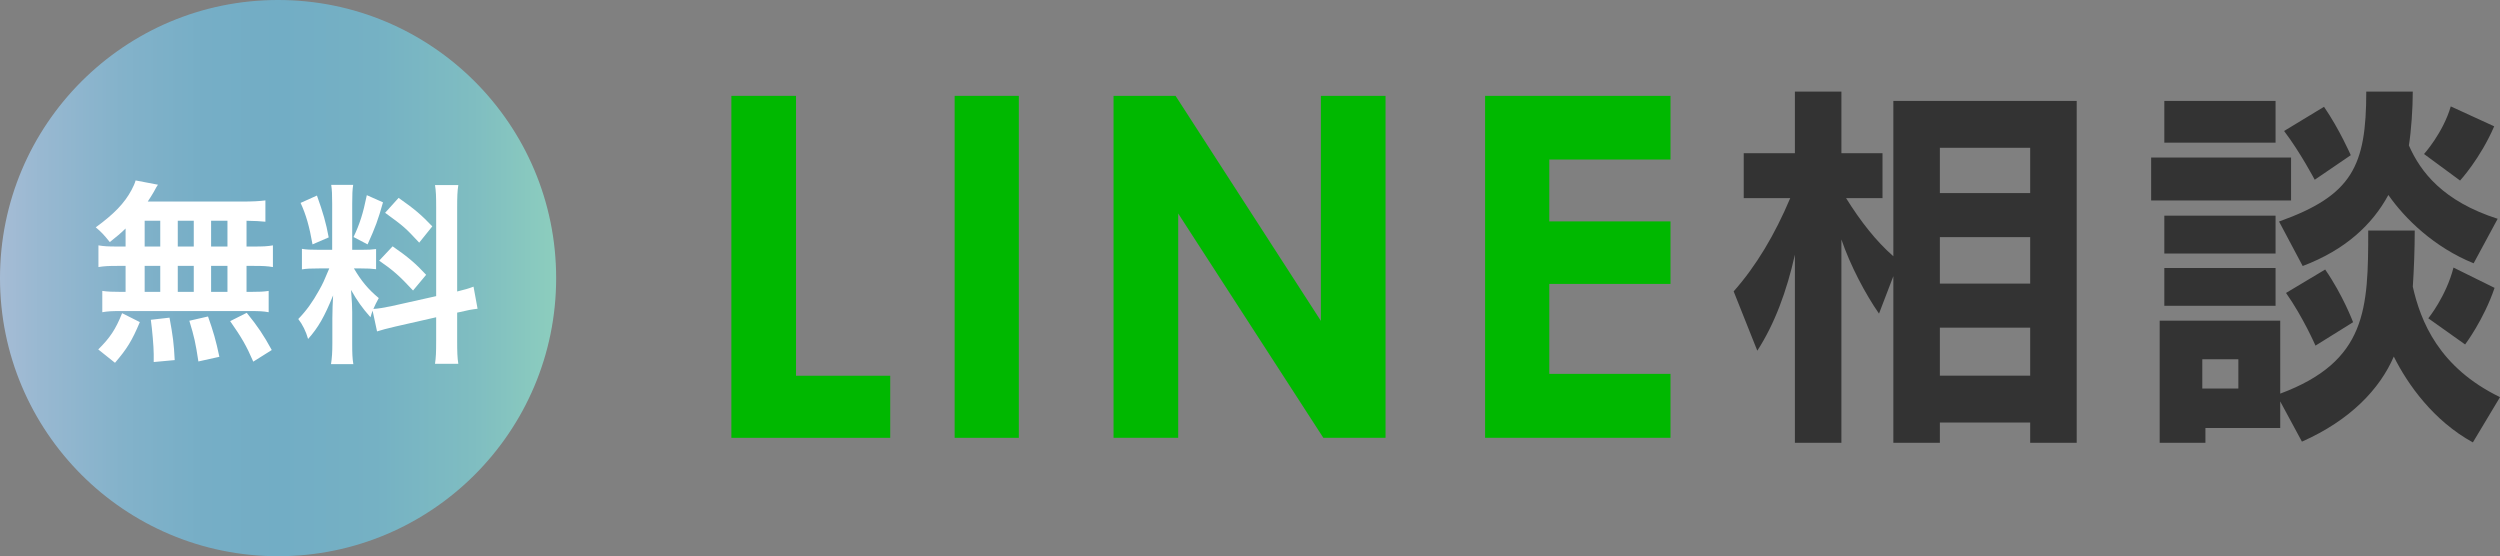
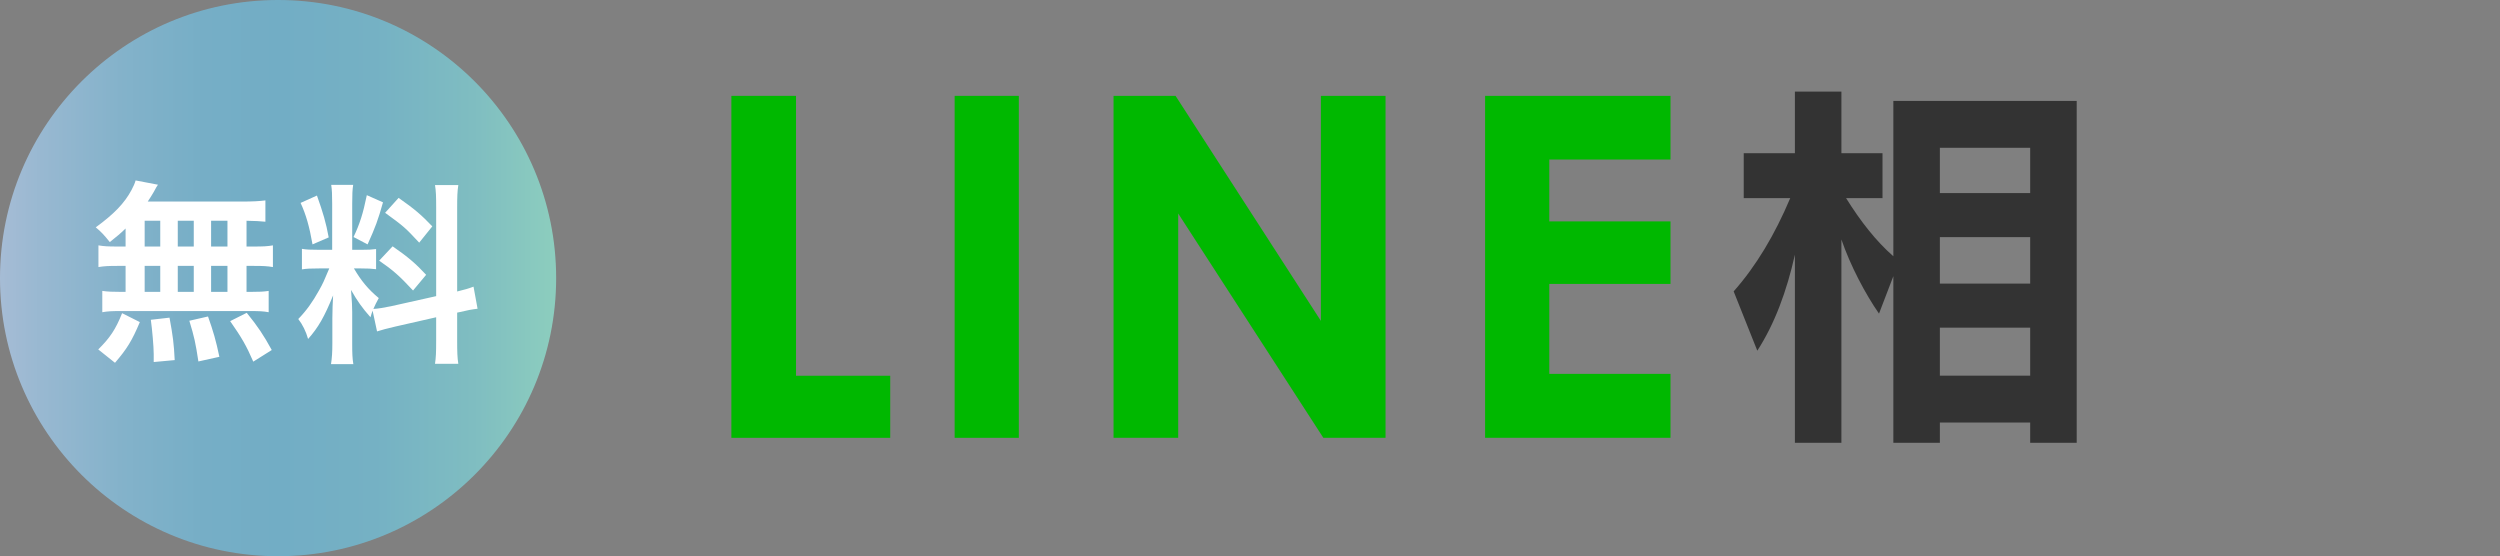
<svg xmlns="http://www.w3.org/2000/svg" version="1.1" id="レイヤー_1" x="0px" y="0px" width="277.323px" height="61.7px" viewBox="0 0 277.323 61.7" enable-background="new 0 0 277.323 61.7" xml:space="preserve">
  <rect x="0" y="0" width="277.323" height="61.7" fill="#808080" stroke="none" />
  <g>
-     <path fill="#333333" d="M225.207,49.119v-2.251h-10.019v2.251h-5.16V30.635l-1.591,4.155c-1.505-2.164-3.182-5.324-4.171-8.225   v22.554h-5.159V28.253c-0.903,4.026-2.236,7.663-4.172,10.649l-2.622-6.58c2.493-2.813,4.558-6.276,6.277-10.346h-5.16v-4.979   h5.677v-6.84h5.159v6.84h4.559v4.979h-4.042c1.591,2.554,3.311,4.762,5.245,6.45V11.197h20.339v37.922H225.207z M225.207,16.393   h-10.019v5.021h10.019V16.393z M225.207,26.306h-10.019v5.151h10.019V26.306z M225.207,36.349h-10.019v5.324h10.019V36.349z" />
-     <path fill="#333333" d="M238.624,22.236v-4.762h15.522v4.762H238.624z M274.313,49.075c-4.343-2.381-7.224-6.406-8.771-9.523   c-1.548,3.593-4.815,7.057-10.19,9.438l-2.408-4.459v2.943h-8.299v1.646h-5.074v-13.55h13.373v8.095   c9.632-3.593,9.761-9.437,9.761-18.095h5.16c0,1.991-0.086,4.329-0.215,6.233c0.859,3.81,2.881,8.961,9.675,12.251L274.313,49.075z    M240.086,15.829v-4.632h12.341v4.632H240.086z M240.086,28.123v-4.198h12.341v4.198H240.086z M240.086,33.924v-4.198h12.341v4.198   H240.086z M248.299,39.854H244.3v3.247h3.999V39.854z M274.399,29.206c-4.387-1.775-7.611-4.936-9.46-7.576   c-1.807,3.334-4.816,6.104-9.503,7.879l-2.623-4.935c8.127-2.9,9.675-6.147,9.675-14.416h5.16c0,1.861-0.172,4.329-0.431,5.975   c1.29,2.943,3.784,6.189,9.847,8.138L274.399,29.206z M256.77,19.941c0,0-1.591-3.03-3.397-5.411l4.429-2.684   c1.721,2.511,2.968,5.368,2.968,5.368L256.77,19.941z M256.855,38.34c0,0-1.376-3.16-3.269-5.844l4.344-2.598   c1.978,2.857,3.096,5.844,3.096,5.844L256.855,38.34z M272.894,20.028l-3.998-2.943c0,0,2.106-2.338,2.967-5.281l4.815,2.208   C275.13,17.604,272.894,20.028,272.894,20.028z M273.453,38.21l-4.085-2.9c0,0,1.978-2.424,2.795-5.628l4.558,2.251   C275.517,35.482,273.453,38.21,273.453,38.21z" />
+     <path fill="#333333" d="M225.207,49.119v-2.251h-10.019v2.251h-5.16V30.635l-1.591,4.155c-1.505-2.164-3.182-5.324-4.171-8.225   v22.554h-5.159V28.253c-0.903,4.026-2.236,7.663-4.172,10.649l-2.622-6.58c2.493-2.813,4.558-6.276,6.277-10.346h-5.16v-4.979   h5.677v-6.84h5.159v6.84h4.559v4.979h-4.042c1.591,2.554,3.311,4.762,5.245,6.45V11.197h20.339v37.922H225.207z M225.207,16.393   h-10.019v5.021h10.019V16.393M225.207,26.306h-10.019v5.151h10.019V26.306z M225.207,36.349h-10.019v5.324h10.019V36.349z" />
  </g>
  <g>
    <path fill="#00B800" d="M81.13,10.634h7.172v31.048h10.45v6.886H81.13V10.634z" />
    <path fill="#00B800" d="M105.898,10.634h7.12v37.934h-7.12V10.634z" />
    <path fill="#00B800" d="M123.524,10.634h6.88l16.121,24.962V10.634h7.171v37.934h-6.898l-16.102-24.885v24.885h-7.172V10.634z" />
    <path fill="#00B800" d="M164.74,10.634h20.567v7.065h-13.446v6.859h13.446v6.938h-13.446v9.979h13.446v7.092H164.74V10.634z" />
  </g>
  <linearGradient id="SVGID_1_" gradientUnits="userSpaceOnUse" x1="0" y1="30.851" x2="61.693" y2="30.851">
    <stop offset="0" style="stop-color:#A6BCD5" />
    <stop offset="0.075" style="stop-color:#98B8D1" />
    <stop offset="0.222" style="stop-color:#83B2CA" />
    <stop offset="0.365" style="stop-color:#76AEC6" />
    <stop offset="0.5" style="stop-color:#72ADC5" />
    <stop offset="0.674" style="stop-color:#75B1C4" />
    <stop offset="0.851" style="stop-color:#7FBDC1" />
    <stop offset="0.994" style="stop-color:#8CCDBE" />
    <stop offset="1" style="stop-color:#8CCDBE" />
  </linearGradient>
  <path fill="url(#SVGID_1_)" d="M0,30.85C0,47.885,13.813,61.7,30.847,61.7c17.038,0,30.847-13.815,30.847-30.851  C61.693,13.813,47.885,0,30.847,0C13.813,0,0,13.813,0,30.85" />
  <g>
    <path fill="#FFFFFF" d="M13.932,25.347c-0.598,0.581-0.918,0.839-1.752,1.505c-0.662-0.816-0.939-1.117-1.559-1.634   c2.008-1.462,3.183-2.666,3.973-4.149c0.192-0.365,0.363-0.73,0.449-1.053l2.478,0.473c-0.171,0.258-0.171,0.258-0.448,0.773   c-0.214,0.366-0.385,0.646-0.684,1.097h10.36c1.304,0,2.029-0.043,2.692-0.129v2.365c-0.705-0.064-1.005-0.086-2.094-0.107v2.859   h0.833c1.004,0,1.474-0.021,2.094-0.129v2.408c-0.62-0.108-1.111-0.13-2.094-0.13h-0.833v2.882h0.427   c1.004,0,1.475-0.022,2.029-0.108v2.365c-0.555-0.107-1.067-0.129-1.986-0.129H13.248c-0.833,0-1.303,0.021-1.901,0.129V32.27   c0.577,0.086,1.133,0.108,2.094,0.108h0.491v-2.882h-0.918c-0.962,0-1.453,0.021-2.094,0.13v-2.408   c0.619,0.107,1.09,0.129,2.094,0.129h0.918V25.347z M10.898,38.763c1.303-1.29,1.923-2.214,2.648-4.021l1.966,0.989   c-0.876,2.085-1.432,2.967-2.756,4.515L10.898,38.763z M16.047,27.347h1.73v-2.859h-1.73V27.347z M16.047,32.378h1.73v-2.882h-1.73   V32.378z M17.051,40.16c0-0.344,0-0.645,0-0.881c0-0.817-0.171-2.752-0.32-3.806l2.072-0.236c0.363,1.956,0.491,2.902,0.576,4.708   L17.051,40.16z M21.494,27.347v-2.859h-1.773v2.859H21.494z M21.494,32.378v-2.882h-1.773v2.882H21.494z M22.007,40.096   c-0.32-2.085-0.448-2.688-1.004-4.515l2.072-0.474c0.598,1.699,0.876,2.645,1.26,4.473L22.007,40.096z M25.232,27.347v-2.859   h-1.815v2.859H25.232z M25.232,32.378v-2.882h-1.815v2.882H25.232z M28.095,40.117c-0.769-1.784-1.303-2.688-2.563-4.493   l1.838-0.925c1.238,1.526,1.88,2.494,2.776,4.128L28.095,40.117z" />
    <path fill="#FFFFFF" d="M41.332,34.463c-0.106,0.279-0.128,0.387-0.234,0.731c-0.897-1.011-1.496-1.85-2.158-3.032   c0.107,1.462,0.129,1.764,0.129,2.451v3.548c0,1.031,0.021,1.591,0.128,2.235h-2.479c0.107-0.688,0.149-1.333,0.149-2.278v-2.773   c0-0.86,0.043-1.871,0.086-2.58c-0.961,2.365-1.645,3.568-2.777,4.837c-0.234-0.838-0.619-1.612-1.089-2.214   c0.896-0.925,1.58-1.871,2.307-3.183c0.448-0.795,0.534-1.01,1.132-2.429h-1.11c-0.94,0-1.41,0.021-1.923,0.107v-2.279   c0.491,0.086,0.94,0.107,1.923,0.107h1.432v-5.096c0-0.967-0.021-1.591-0.107-2.106h2.436c-0.085,0.559-0.106,1.054-0.106,2.085   v5.117h1.004c0.812,0,1.175-0.021,1.645-0.086v2.236c-0.513-0.064-0.939-0.086-1.688-0.086h-0.77   c0.791,1.354,1.581,2.321,2.756,3.289c-0.299,0.537-0.384,0.731-0.598,1.204c0.491-0.021,1.239-0.15,1.965-0.301l4.999-1.118   v-9.825c0-1.247-0.021-1.828-0.128-2.494h2.585c-0.107,0.709-0.128,1.29-0.128,2.473v9.33c0.875-0.215,1.26-0.322,1.815-0.537   l0.448,2.451c-0.576,0.064-1.175,0.172-2.051,0.387l-0.213,0.043v3.139c0,1.204,0.021,1.85,0.128,2.537h-2.585   c0.106-0.73,0.128-1.247,0.128-2.559v-2.601l-4.528,1.031c-0.94,0.215-1.56,0.388-2.029,0.538L41.332,34.463z M35.158,21.692   c0.684,1.913,1.005,3.01,1.304,4.644l-1.795,0.774c-0.342-1.979-0.726-3.312-1.324-4.602L35.158,21.692z M42.486,22.444   c-0.556,1.979-0.834,2.73-1.709,4.666l-1.56-0.817c0.684-1.44,1.047-2.559,1.474-4.644L42.486,22.444z M43.554,27.325   c1.688,1.161,2.606,1.956,3.718,3.16l-1.453,1.741c-1.495-1.612-2.222-2.257-3.76-3.311L43.554,27.325z M44.217,21.95   c1.837,1.29,2.521,1.892,3.738,3.16l-1.453,1.807c-1.581-1.699-1.688-1.785-3.781-3.312L44.217,21.95z" />
  </g>
</svg>